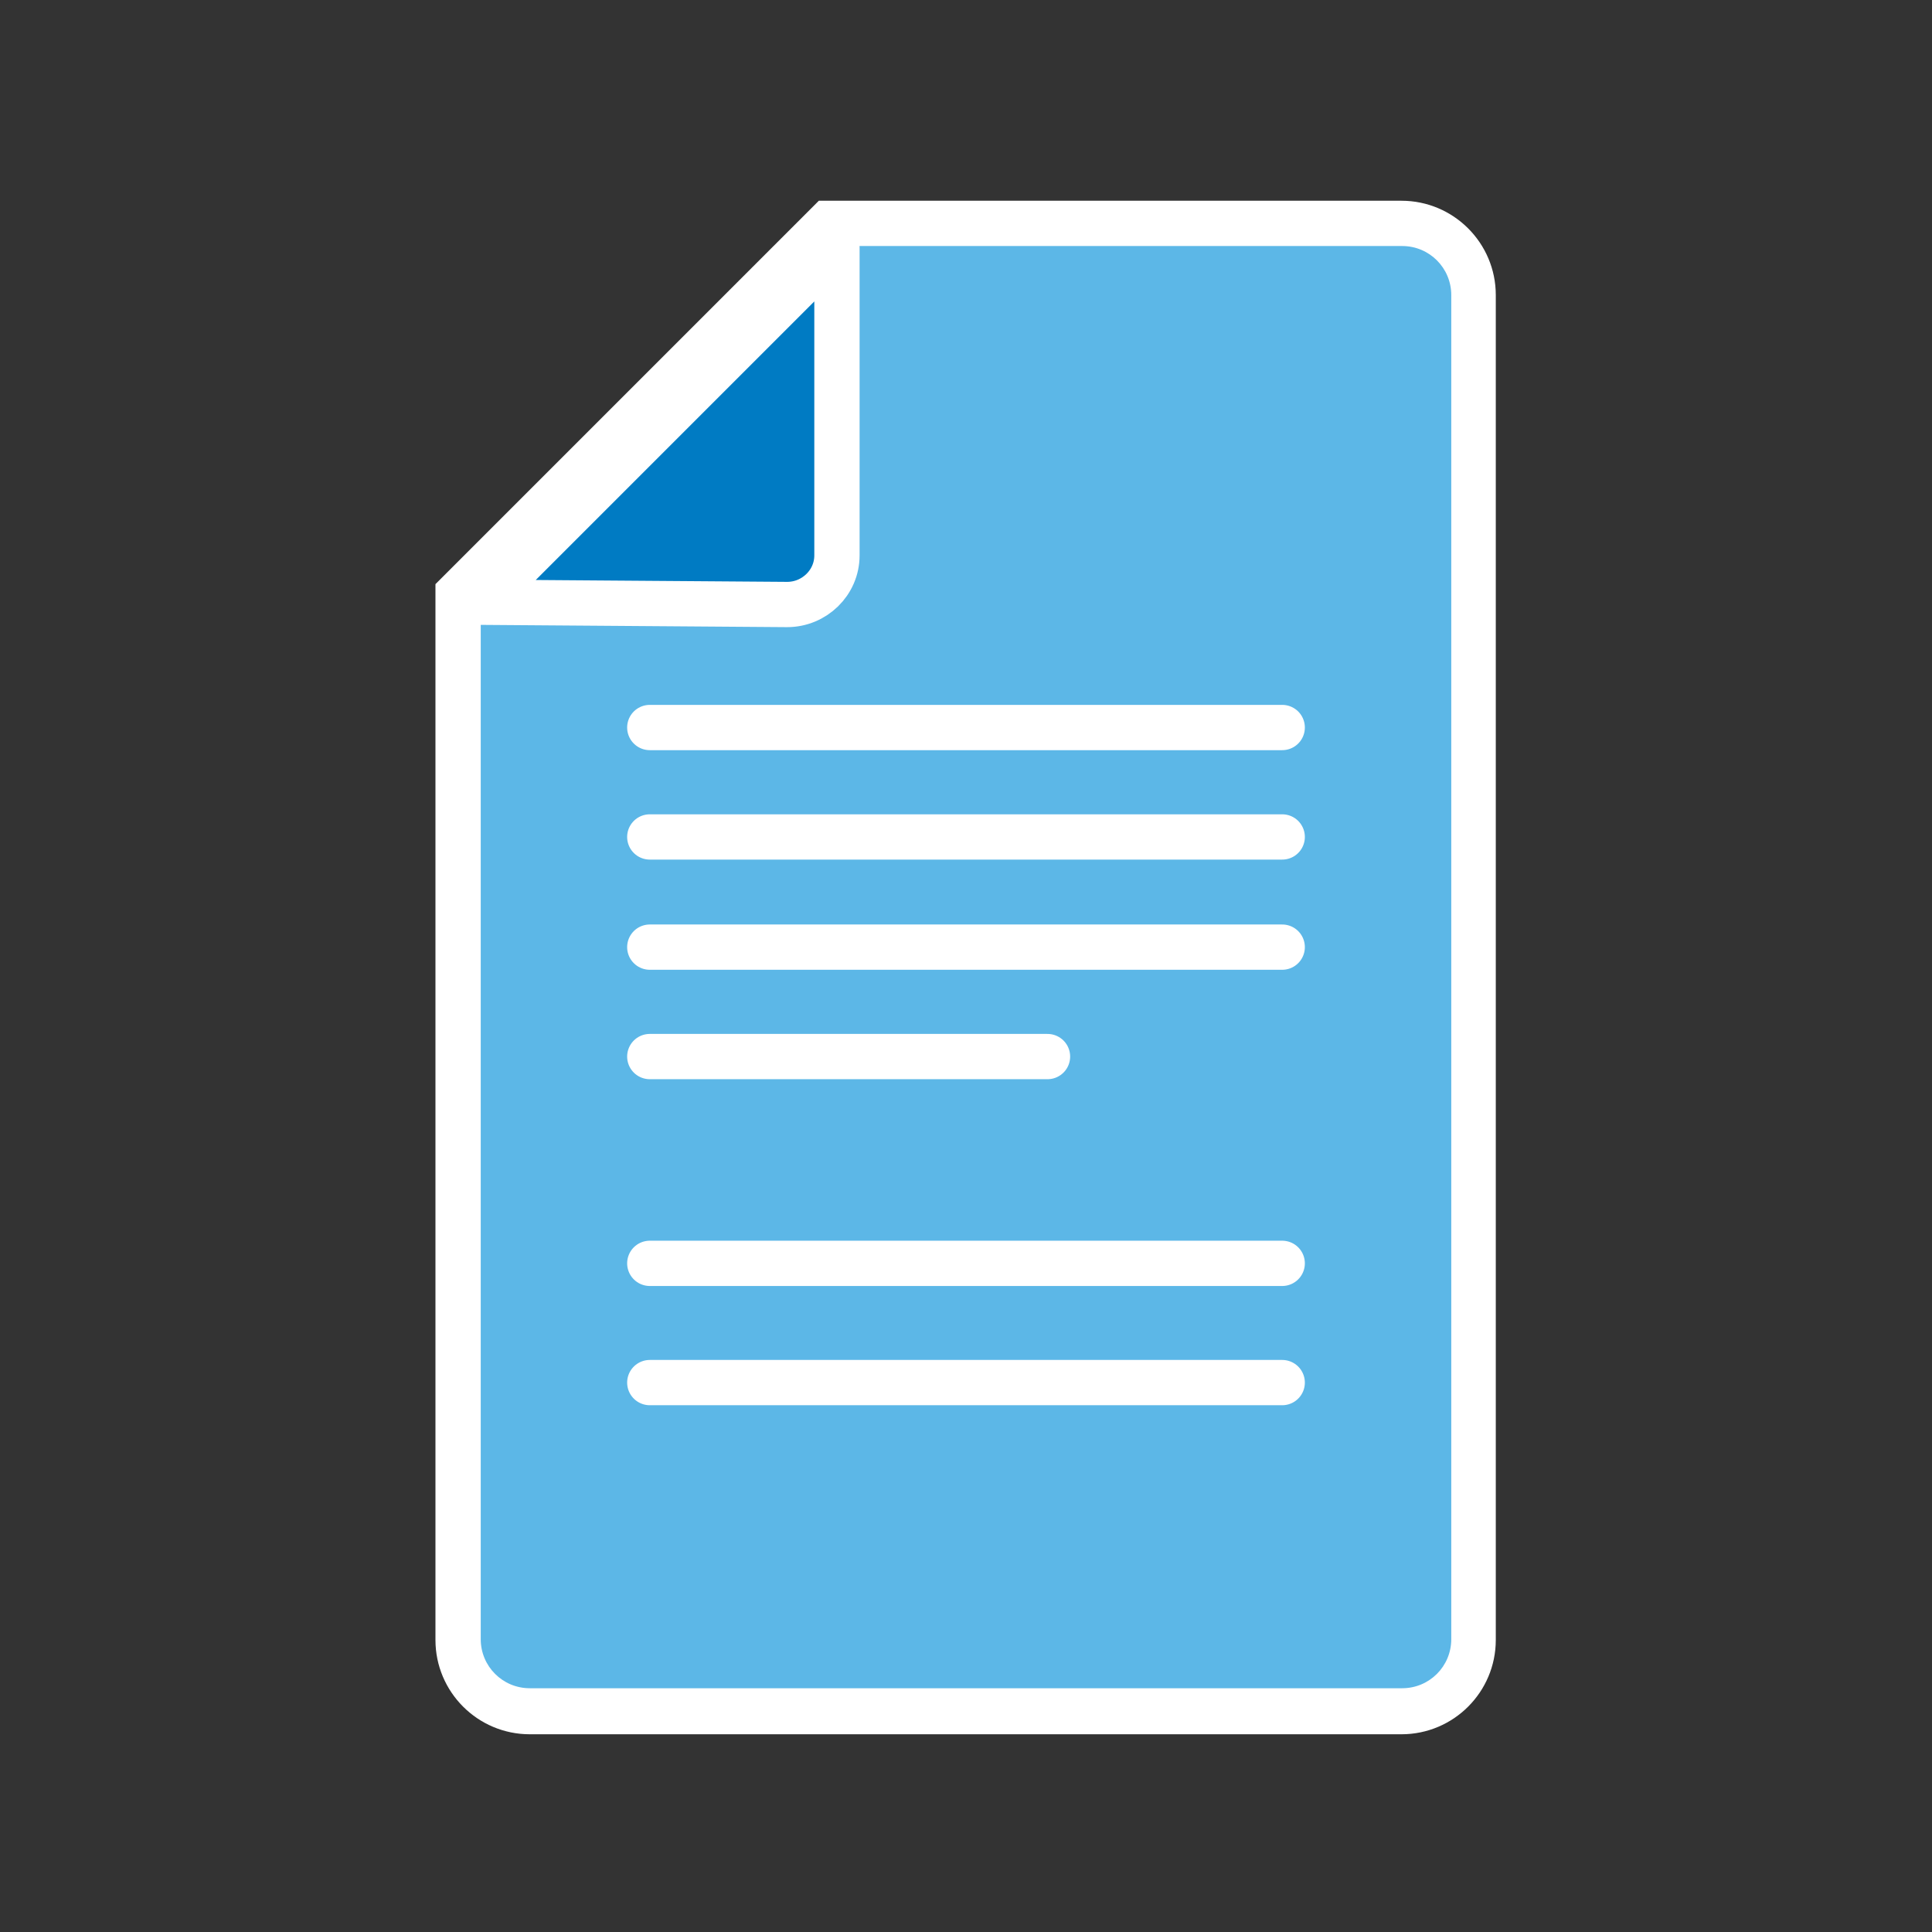
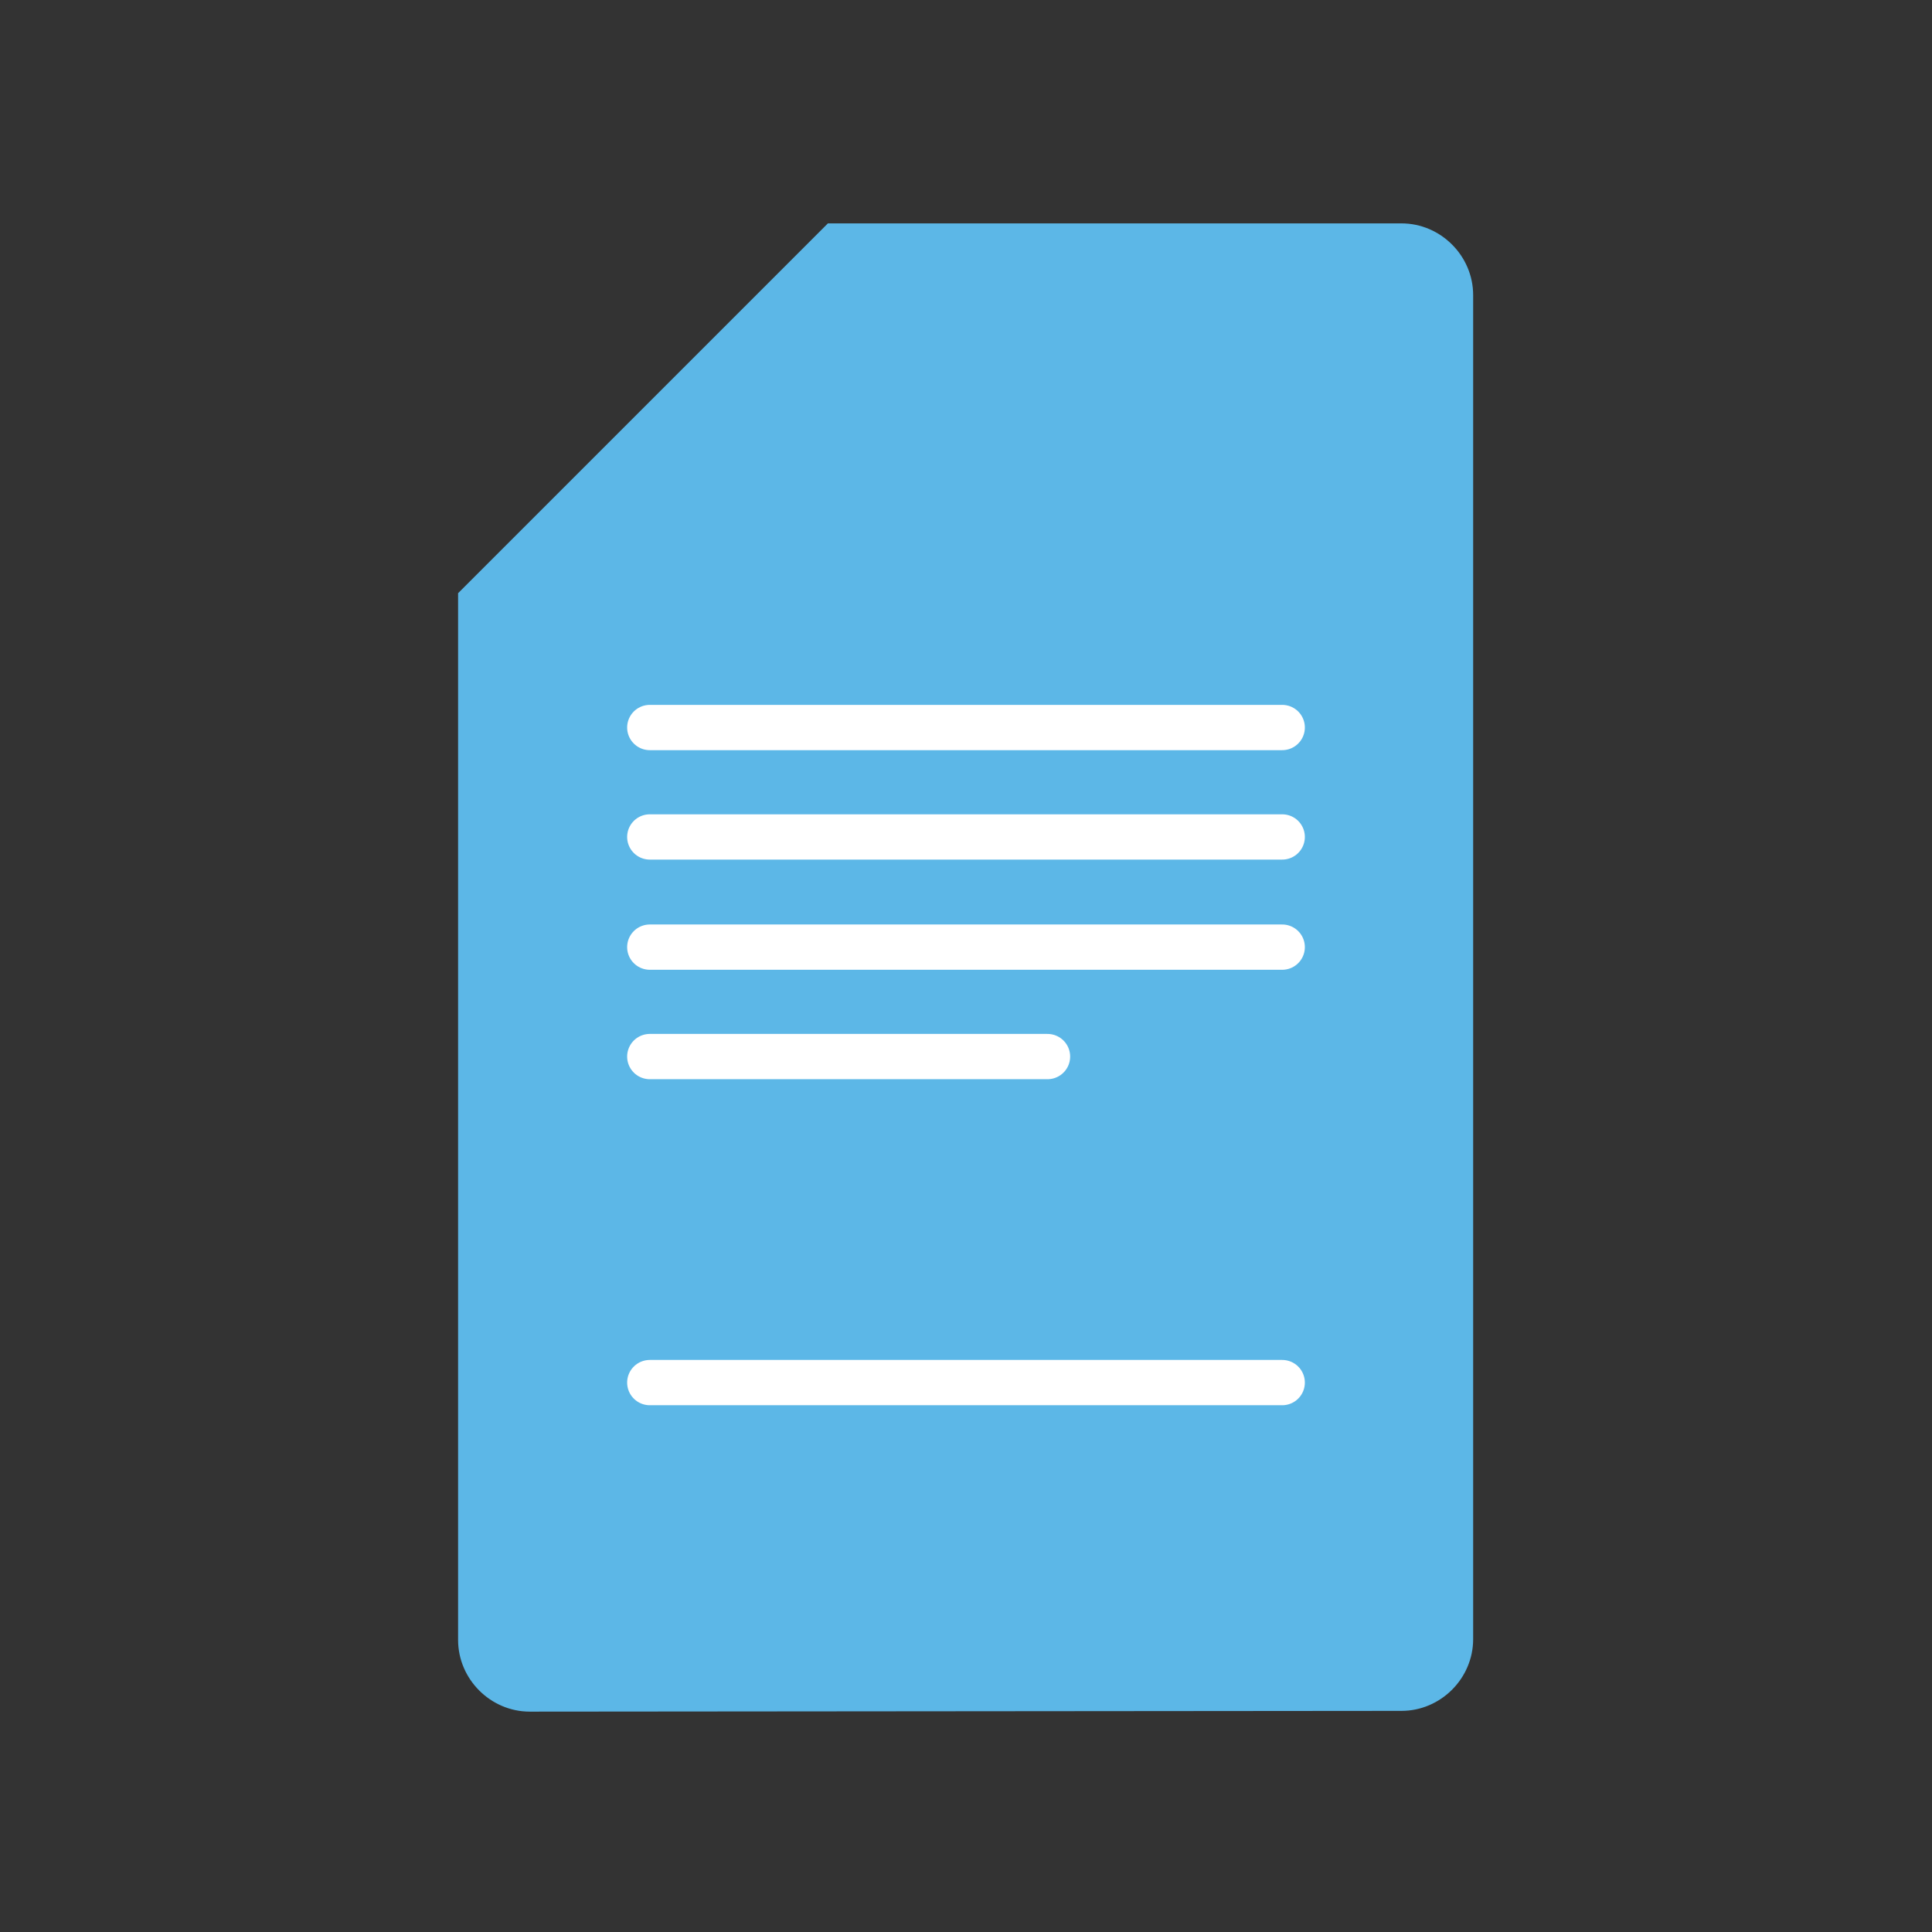
<svg xmlns="http://www.w3.org/2000/svg" id="Layer_1" viewBox="0 0 25.6 25.6">
  <rect x="0" y="0" width="25.6" height="25.6" fill="#333333" stroke="none" />
  <defs>
    <style>      .cls-1 {        fill: #5cb7e7;      }      .cls-2 {        fill: #007bc3;      }      .cls-2, .cls-3 {        stroke: #fff;        stroke-miterlimit: 10;        stroke-width: .6px;      }      .cls-4 {        fill: #fff;      }      .cls-3 {        fill: none;        stroke-linecap: round;      }    </style>
  </defs>
  <g>
-     <path class="cls-1" d="M7.02,22.68c-.52,0-.95-.43-.95-.95V7.86l4.9-4.9h7.6c.52,0,.95.43.95.95v17.81c0,.52-.43.95-.95.95H7.02Z" />
-     <path class="cls-4" d="M18.58,3.26c.36,0,.65.29.65.65v17.81c0,.36-.29.65-.65.65H7.02c-.36,0-.65-.29-.65-.65V7.98c1.84-1.84,2.88-2.88,4.72-4.72h7.48M18.58,2.66h-7.73l-.18.18-2.67,2.67-2.05,2.05-.18.18v13.99c0,.69.56,1.25,1.25,1.25h11.55c.69,0,1.25-.56,1.25-1.25V3.91c0-.69-.56-1.25-1.25-1.25h0Z" />
+     <path class="cls-1" d="M7.02,22.68c-.52,0-.95-.43-.95-.95V7.86l4.9-4.9h7.6c.52,0,.95.43.95.95v17.81c0,.52-.43.95-.95.95Z" />
  </g>
-   <path class="cls-2" d="M6.39,7.98l4.04.03c.36,0,.66-.29.66-.65V3.28s0-.01-.01,0l-4.69,4.69s0,.01,0,.01Z" />
  <line class="cls-3" x1="8.61" y1="9.64" x2="16.99" y2="9.64" />
  <line class="cls-3" x1="8.61" y1="11.09" x2="16.99" y2="11.09" />
  <line class="cls-3" x1="8.61" y1="12.55" x2="16.99" y2="12.55" />
  <line class="cls-3" x1="8.61" y1="14" x2="13.88" y2="14" />
-   <line class="cls-3" x1="8.61" y1="16.74" x2="16.99" y2="16.74" />
  <line class="cls-3" x1="8.61" y1="18.32" x2="16.99" y2="18.32" />
</svg>